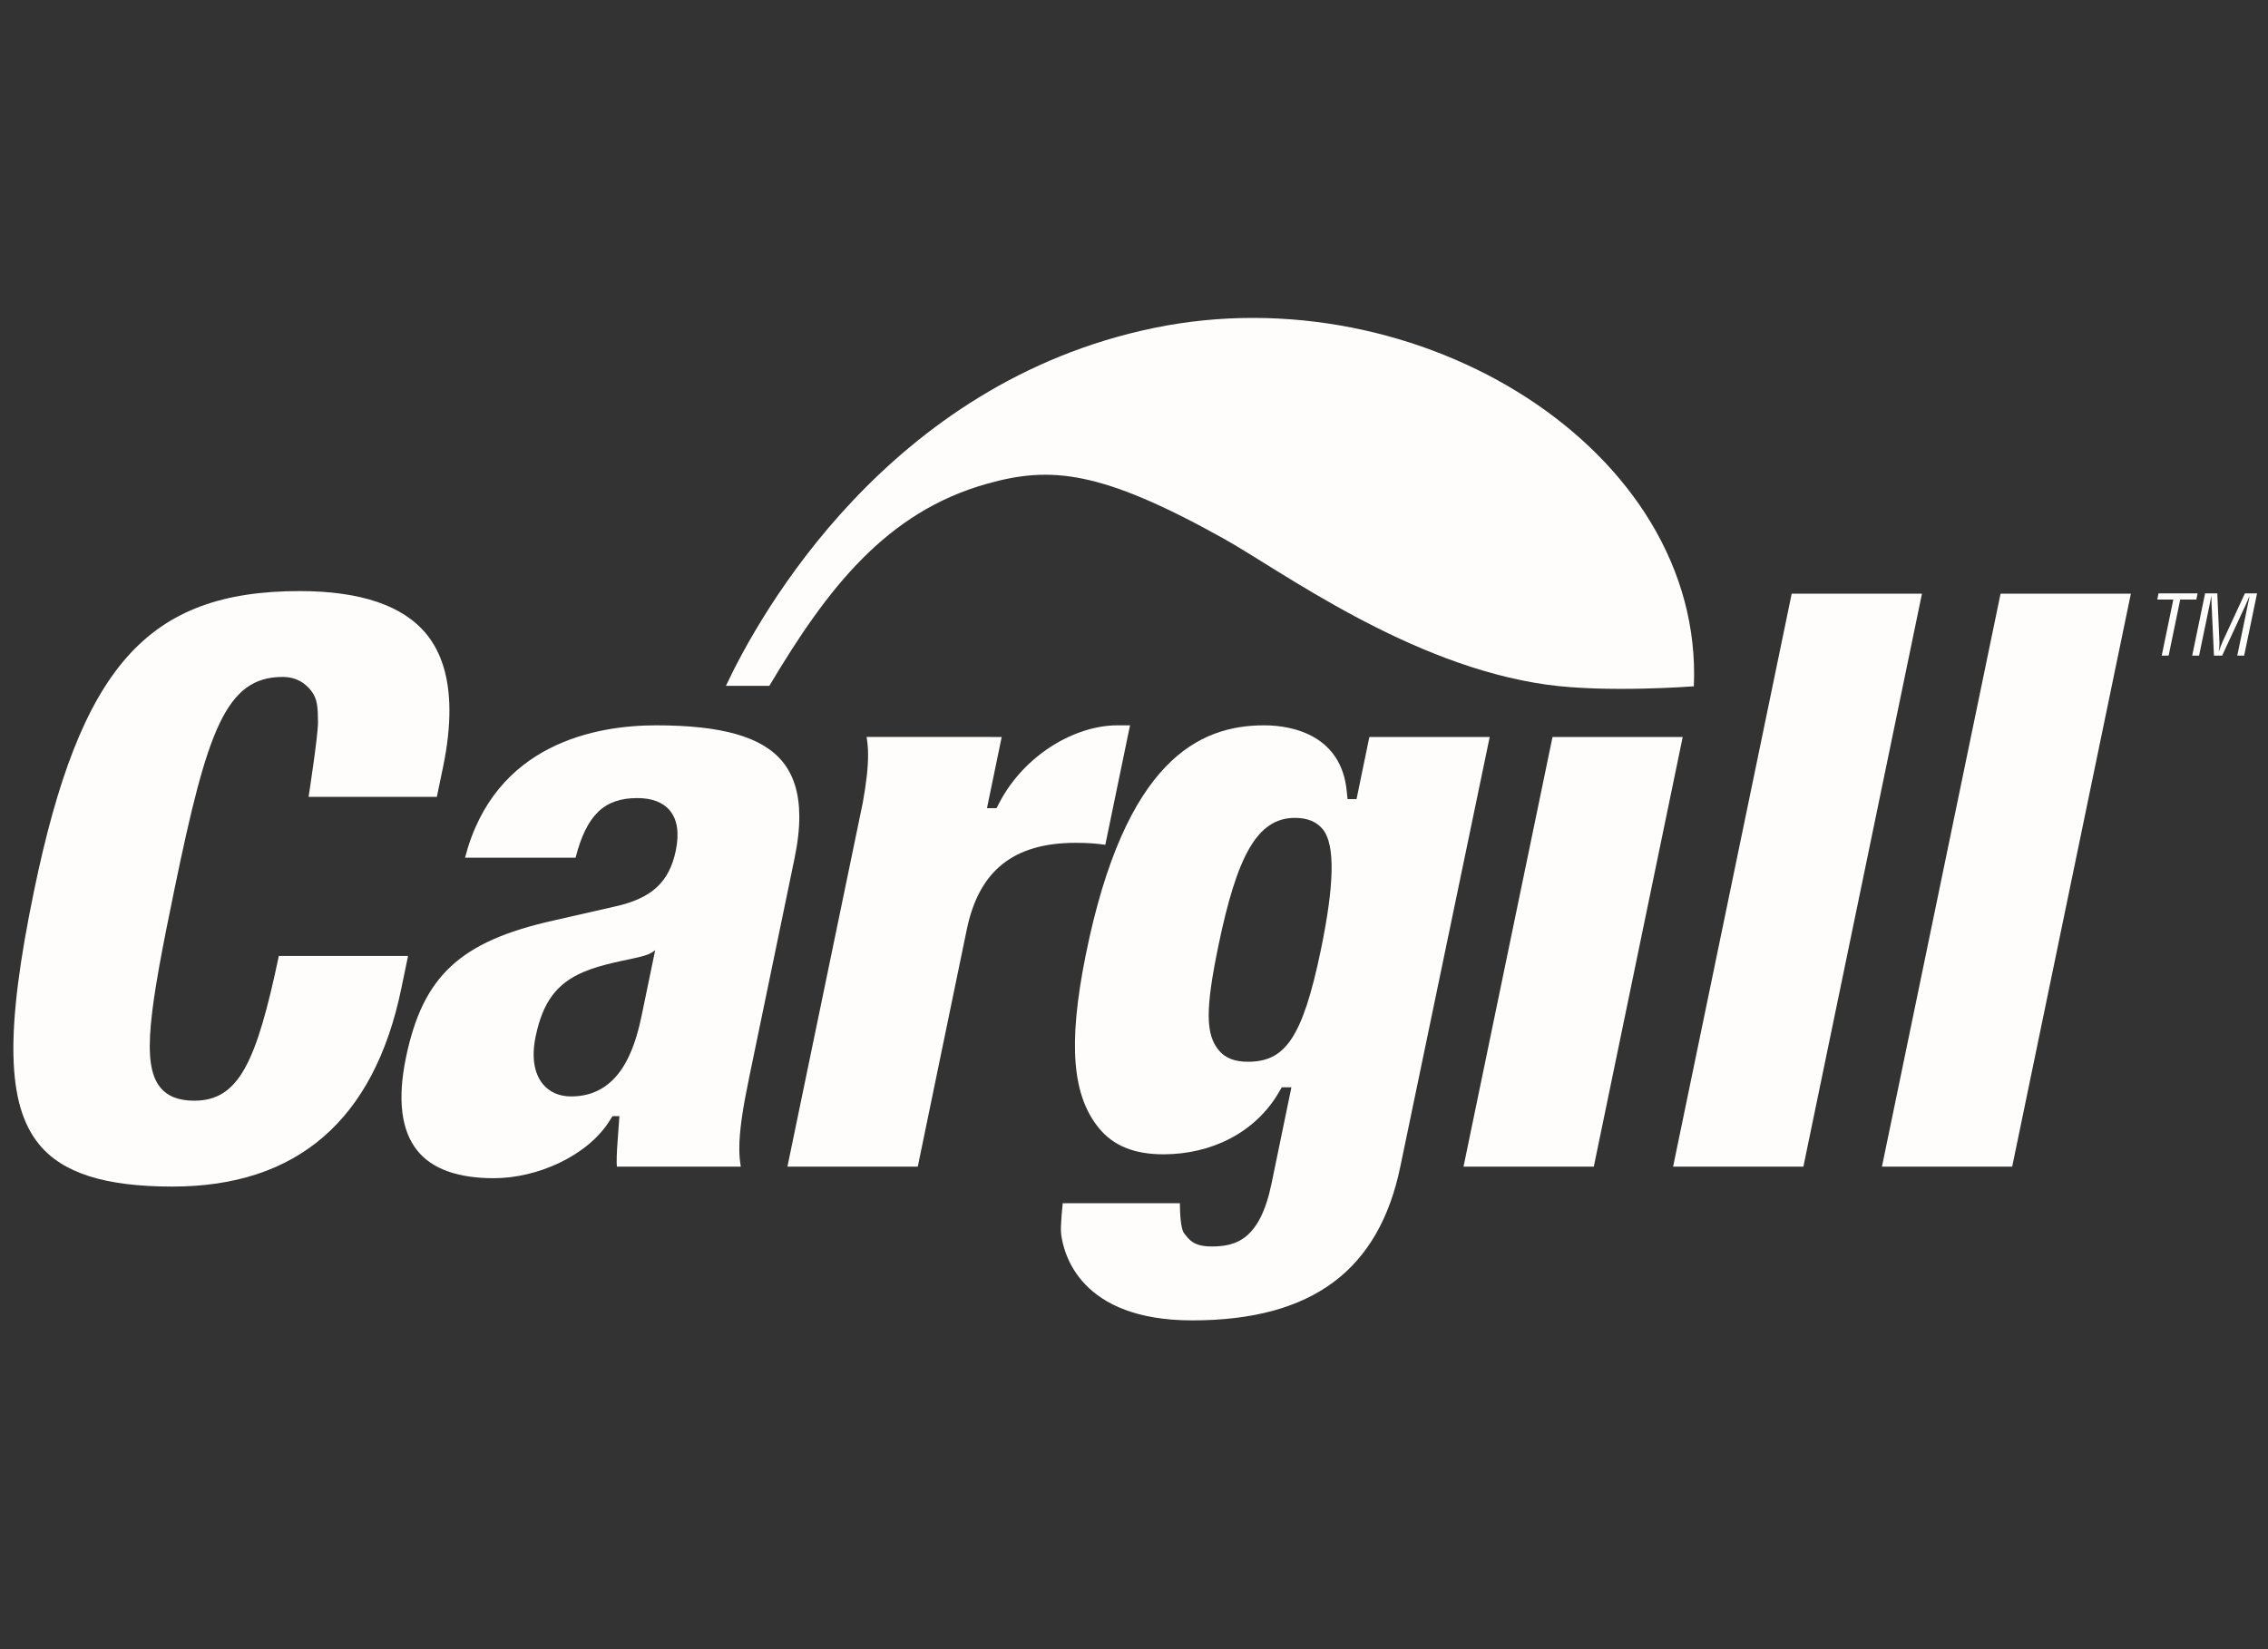
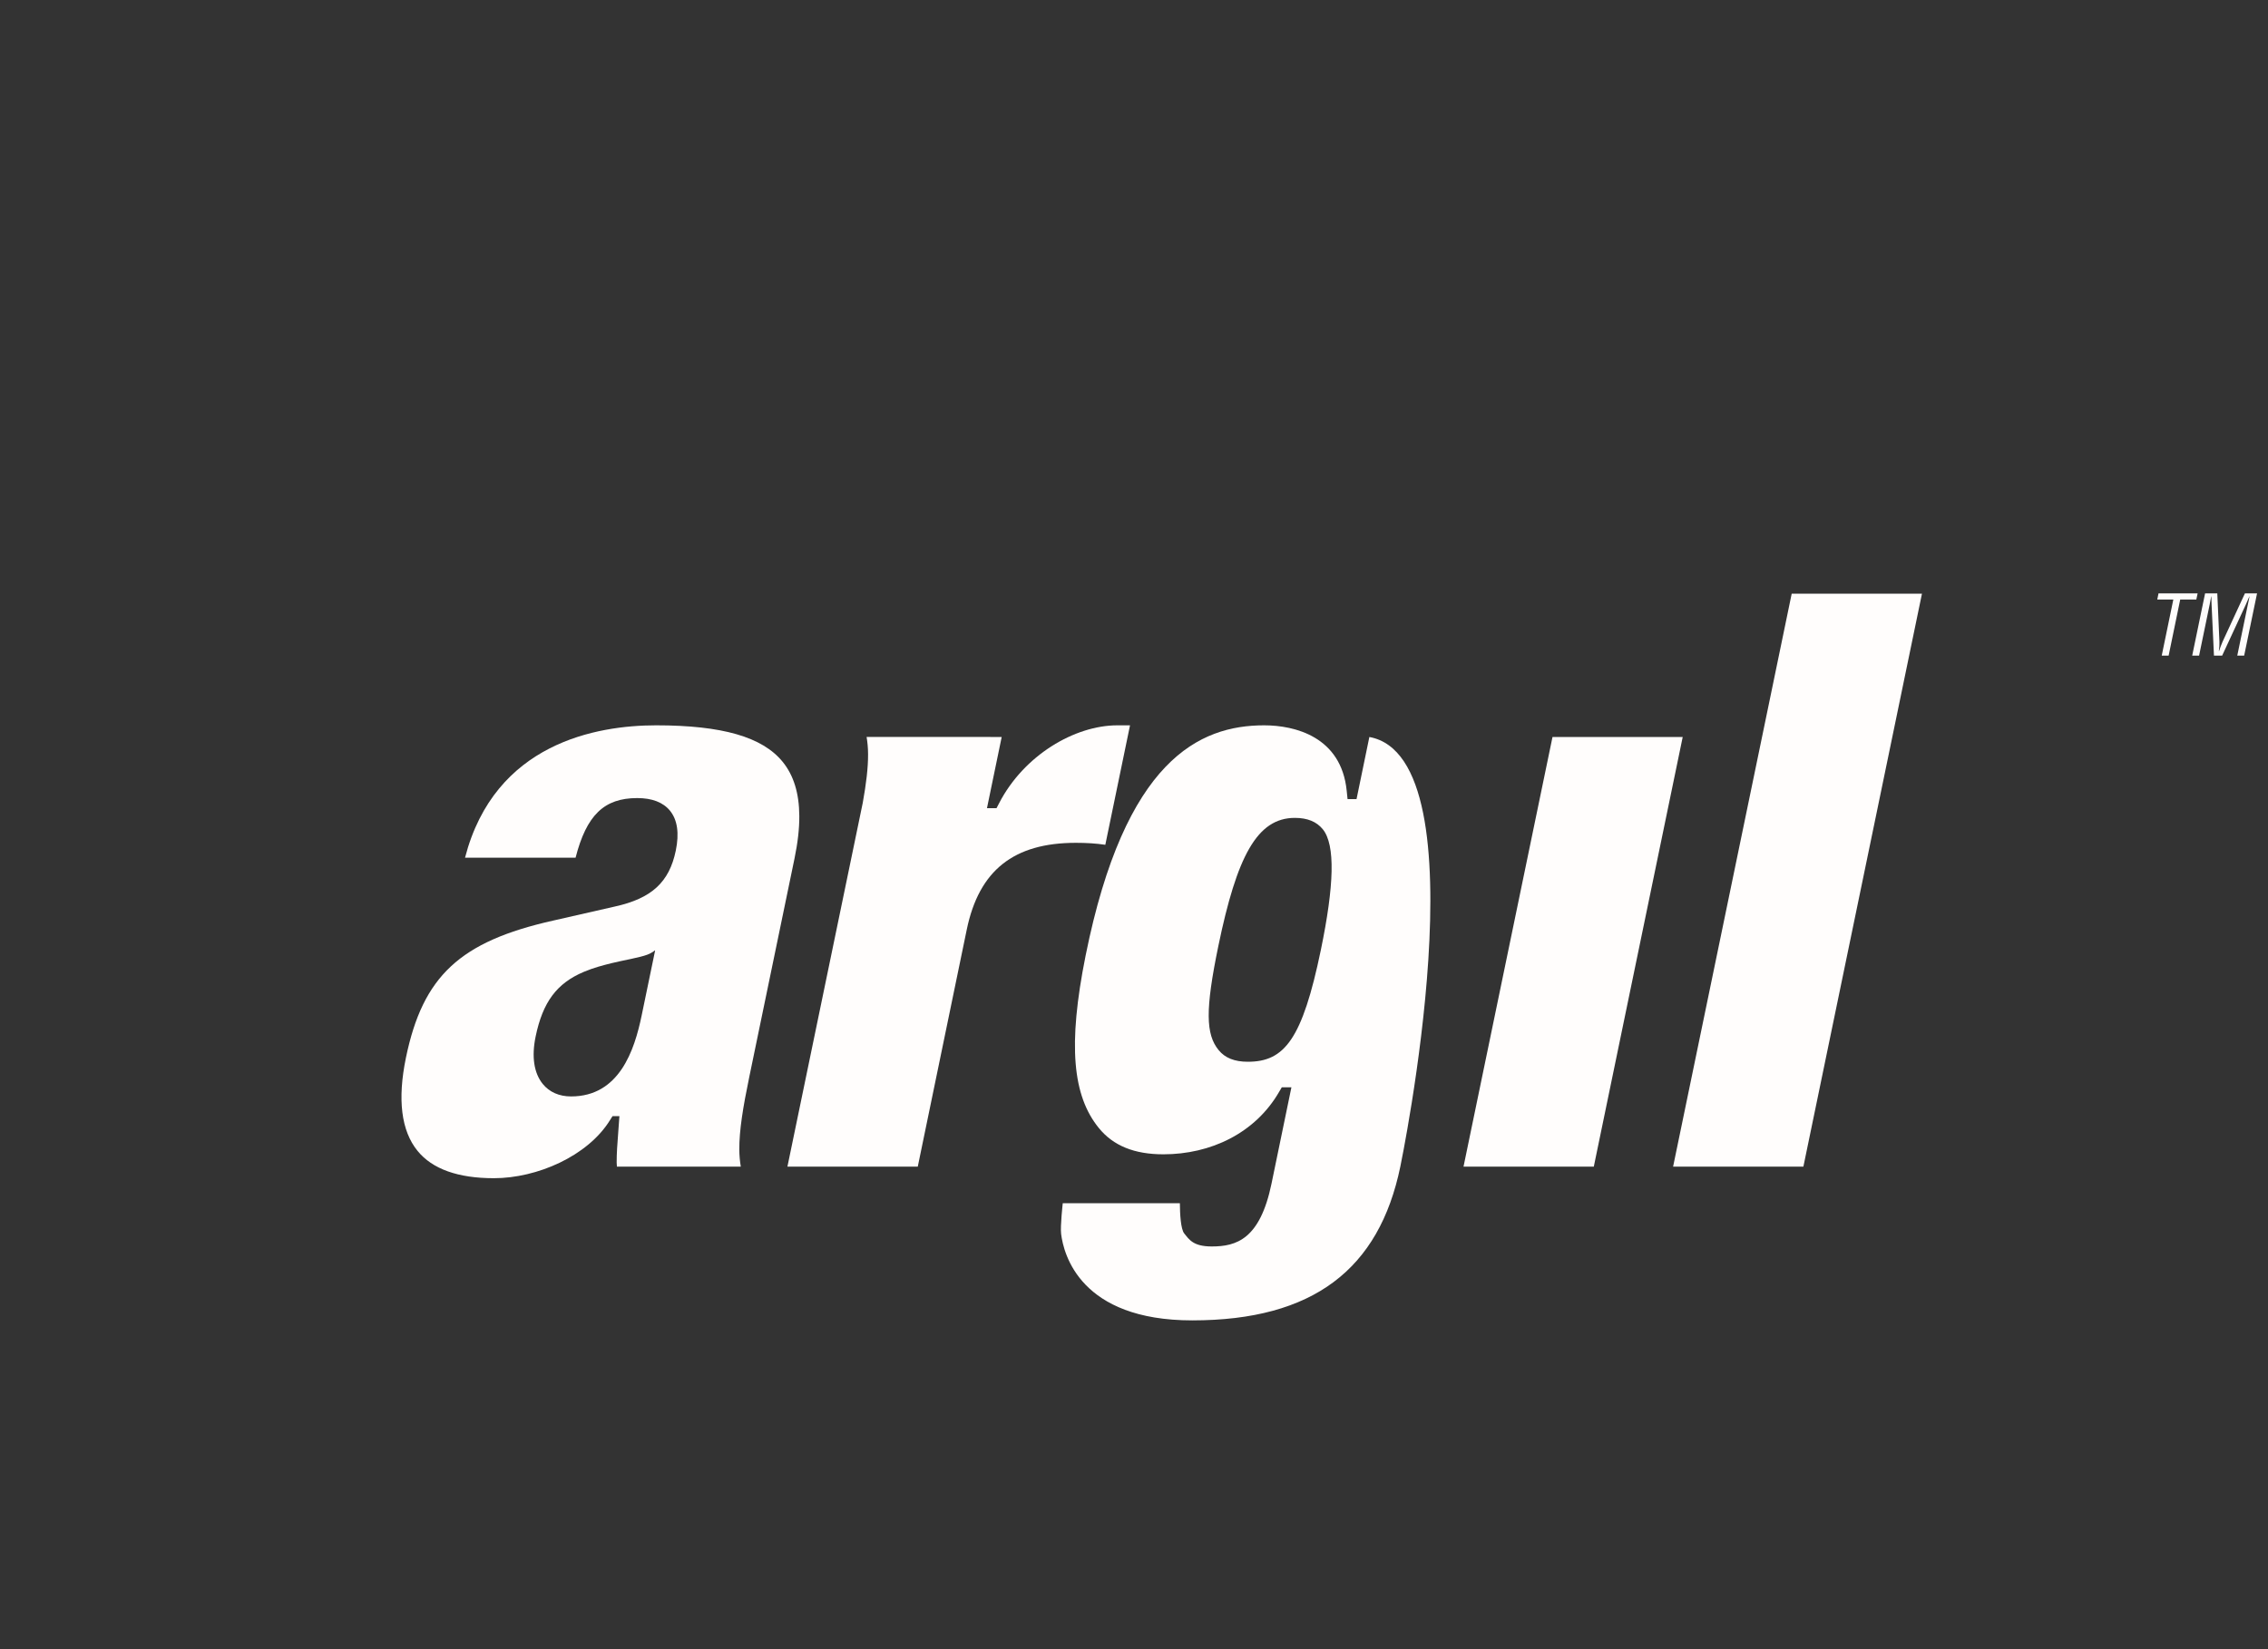
<svg xmlns="http://www.w3.org/2000/svg" width="110" height="80" viewBox="0 0 110 80" fill="none">
  <rect x="0" y="0" width="110" height="80" fill="#333333" stroke="none" />
  <g clip-path="url(#clip0_3102_2414)">
    <path fill-rule="evenodd" clip-rule="evenodd" d="M31.824 35.185C35.028 35.185 36.977 35.749 37.957 36.952C38.492 37.607 38.761 38.477 38.767 39.58C38.771 40.193 38.693 40.877 38.536 41.638L36.34 52.245C36.036 53.712 35.852 54.835 35.857 55.766C35.859 56.061 35.886 56.334 35.929 56.592C35.048 56.592 30.607 56.592 29.921 56.592C29.919 56.527 29.909 56.464 29.909 56.397C29.907 55.957 29.941 55.493 29.979 55.012L30.042 54.142H29.709L29.578 54.349C28.5 56.082 26.051 57.154 23.953 57.154C22.214 57.154 20.968 56.71 20.251 55.828C19.459 54.856 19.27 53.335 19.688 51.308C20.508 47.348 22.308 45.672 26.824 44.658C26.826 44.658 29.822 43.975 29.822 43.975C31.601 43.582 32.459 42.798 32.776 41.264C32.95 40.422 32.856 39.772 32.496 39.328C32.162 38.92 31.627 38.714 30.905 38.714C29.3 38.714 28.445 39.543 27.916 41.607C27.361 41.607 23.433 41.607 22.554 41.607C23.996 36.039 28.945 35.185 31.824 35.185ZM31.758 46.106C31.758 46.106 31.637 46.217 31.404 46.308C31.024 46.454 30.182 46.592 29.661 46.723C29.258 46.823 28.802 46.939 28.311 47.146C27.001 47.701 26.326 48.609 25.979 50.278C25.776 51.255 25.895 52.054 26.325 52.583C26.647 52.979 27.123 53.187 27.697 53.187C30.038 53.187 30.773 50.947 31.121 49.259L31.774 46.106H31.758Z" fill="#FFFDFC" />
-     <path fill-rule="evenodd" clip-rule="evenodd" d="M53.295 54.72C52.027 53.163 51.778 50.716 52.653 46.355C54.562 36.861 58.171 35.185 61.311 35.185C62.803 35.185 65.052 35.738 65.316 38.358L65.358 38.765H65.793C65.793 38.765 66.303 36.301 66.415 35.751C67.007 35.751 71.378 35.751 72.252 35.751C72.04 36.774 67.917 56.592 67.917 56.592C66.888 61.571 63.691 64.051 57.827 64.051C52.393 64.051 51.587 60.847 51.465 59.855C51.419 59.479 51.545 58.367 51.545 58.367C52.171 58.367 56.431 58.367 57.225 58.367C57.225 58.372 57.225 58.372 57.225 58.372C57.228 58.878 57.266 59.625 57.437 59.834C57.672 60.124 57.868 60.465 58.769 60.465C59.965 60.465 61.11 60.12 61.669 57.42L62.635 52.743H62.169L62.04 52.963C60.877 54.977 58.711 55.995 56.426 55.995C55.02 55.995 53.994 55.581 53.295 54.72ZM59.09 45.894C58.452 48.984 58.479 50.172 59.104 50.939C59.415 51.322 59.879 51.505 60.52 51.505C62.295 51.505 63.162 50.427 64.063 46.079C64.707 42.964 64.774 40.986 64.157 40.227C63.855 39.858 63.412 39.675 62.801 39.675C60.968 39.675 59.989 41.545 59.09 45.894Z" fill="#FFFDFC" />
+     <path fill-rule="evenodd" clip-rule="evenodd" d="M53.295 54.72C52.027 53.163 51.778 50.716 52.653 46.355C54.562 36.861 58.171 35.185 61.311 35.185C62.803 35.185 65.052 35.738 65.316 38.358L65.358 38.765H65.793C65.793 38.765 66.303 36.301 66.415 35.751C72.04 36.774 67.917 56.592 67.917 56.592C66.888 61.571 63.691 64.051 57.827 64.051C52.393 64.051 51.587 60.847 51.465 59.855C51.419 59.479 51.545 58.367 51.545 58.367C52.171 58.367 56.431 58.367 57.225 58.367C57.225 58.372 57.225 58.372 57.225 58.372C57.228 58.878 57.266 59.625 57.437 59.834C57.672 60.124 57.868 60.465 58.769 60.465C59.965 60.465 61.11 60.12 61.669 57.42L62.635 52.743H62.169L62.04 52.963C60.877 54.977 58.711 55.995 56.426 55.995C55.02 55.995 53.994 55.581 53.295 54.72ZM59.09 45.894C58.452 48.984 58.479 50.172 59.104 50.939C59.415 51.322 59.879 51.505 60.52 51.505C62.295 51.505 63.162 50.427 64.063 46.079C64.707 42.964 64.774 40.986 64.157 40.227C63.855 39.858 63.412 39.675 62.801 39.675C60.968 39.675 59.989 41.545 59.09 45.894Z" fill="#FFFDFC" />
    <path fill-rule="evenodd" clip-rule="evenodd" d="M81.613 35.751C81.405 36.757 77.441 55.926 77.301 56.592C76.704 56.592 71.873 56.592 70.982 56.592C71.192 55.586 75.16 36.417 75.298 35.751C75.895 35.751 80.726 35.751 81.613 35.751Z" fill="#FFFDFC" />
    <path fill-rule="evenodd" clip-rule="evenodd" d="M93.217 28.799C93.006 29.821 87.608 55.915 87.466 56.592C86.866 56.592 82.039 56.592 81.147 56.592C81.358 55.567 86.758 29.473 86.899 28.799C87.499 28.799 92.327 28.799 93.217 28.799Z" fill="#FFFDFC" />
-     <path fill-rule="evenodd" clip-rule="evenodd" d="M103.349 28.799C103.134 29.821 97.736 55.915 97.593 56.592C96.996 56.592 92.163 56.592 91.276 56.592C91.49 55.567 96.889 29.473 97.029 28.799C97.629 28.799 102.461 28.799 103.349 28.799Z" fill="#FFFDFC" />
    <path fill-rule="evenodd" clip-rule="evenodd" d="M54.195 35.185C52.124 35.185 49.66 36.634 48.457 38.964L48.332 39.204H47.869C47.869 39.204 48.426 36.518 48.583 35.751C48.465 35.751 48.276 35.751 48.041 35.751V35.749C47.355 35.749 42.913 35.749 42.031 35.749C42.074 36.009 42.101 36.281 42.102 36.579C42.106 37.247 42.011 38.02 41.844 38.947C40.673 44.606 38.348 55.828 38.191 56.592C39.081 56.592 43.911 56.592 44.513 56.592C44.917 54.635 46.889 45.092 46.889 45.092C47.484 42.221 49.167 40.885 52.182 40.885C52.702 40.885 53.159 40.914 53.609 40.98C53.749 40.303 54.632 36.039 54.807 35.185C54.502 35.185 54.195 35.185 54.195 35.185Z" fill="#FFFDFC" />
-     <path fill-rule="evenodd" clip-rule="evenodd" d="M1.892 55.507C0.314 53.57 0.244 50.008 1.652 43.209C3.9 32.34 7.152 28.673 14.535 28.673C17.484 28.673 19.555 29.376 20.686 30.764C21.418 31.661 21.788 32.885 21.797 34.42C21.802 35.256 21.7 36.187 21.489 37.204C21.489 37.204 21.297 38.132 21.187 38.657C20.588 38.657 14.966 38.657 14.966 38.657C14.966 38.657 15.427 35.691 15.423 35.037C15.419 34.3 15.39 33.902 15.109 33.53C14.817 33.146 14.383 32.838 13.703 32.838C10.954 32.838 10.05 35.457 8.484 43.025C7.268 48.9 6.833 51.596 7.773 52.748C8.129 53.182 8.665 53.394 9.417 53.394C11.582 53.394 12.436 51.538 13.524 46.373C14.12 46.373 18.903 46.373 19.791 46.373C19.667 46.971 19.462 47.959 19.462 47.959C18.145 54.328 14.411 57.56 8.365 57.56C5.091 57.56 3.034 56.906 1.892 55.507Z" fill="#FFFDFC" />
    <path fill-rule="evenodd" clip-rule="evenodd" d="M104.69 28.784H106.587L106.523 29.085H105.742L105.181 31.802H104.846L105.408 29.085H104.629L104.69 28.784Z" fill="#FFFDFC" />
    <path fill-rule="evenodd" clip-rule="evenodd" d="M108.881 28.784H109.469L108.844 31.802H108.51L109.025 29.315C109.051 29.186 109.084 29.061 109.103 28.933H109.096C109.023 29.11 108.972 29.223 108.919 29.339L107.777 31.802H107.379L107.263 29.303C107.257 29.198 107.254 29.097 107.252 28.933H107.244C107.218 29.061 107.198 29.194 107.171 29.324L106.658 31.802H106.324L106.949 28.784H107.541L107.644 31.139C107.651 31.267 107.641 31.392 107.616 31.586H107.625C107.677 31.433 107.728 31.284 107.794 31.135L108.881 28.784Z" fill="#FFFDFC" />
-     <path fill-rule="evenodd" clip-rule="evenodd" d="M82.153 33.292C82.65 21.838 68.838 13.238 55.947 15.913C43.063 18.585 36.836 29.803 35.208 33.269H37.315C40.136 28.524 42.992 24.842 47.859 23.47C50.952 22.598 53.381 22.798 59.361 26.134C62.116 27.672 68.349 32.293 75.046 33.216C77.955 33.618 82.153 33.292 82.153 33.292Z" fill="#FFFDFC" />
  </g>
  <defs>
    <clipPath id="clip0_3102_2414">
      <rect width="110" height="49.157" fill="white" transform="translate(0 15.422)" />
    </clipPath>
  </defs>
</svg>